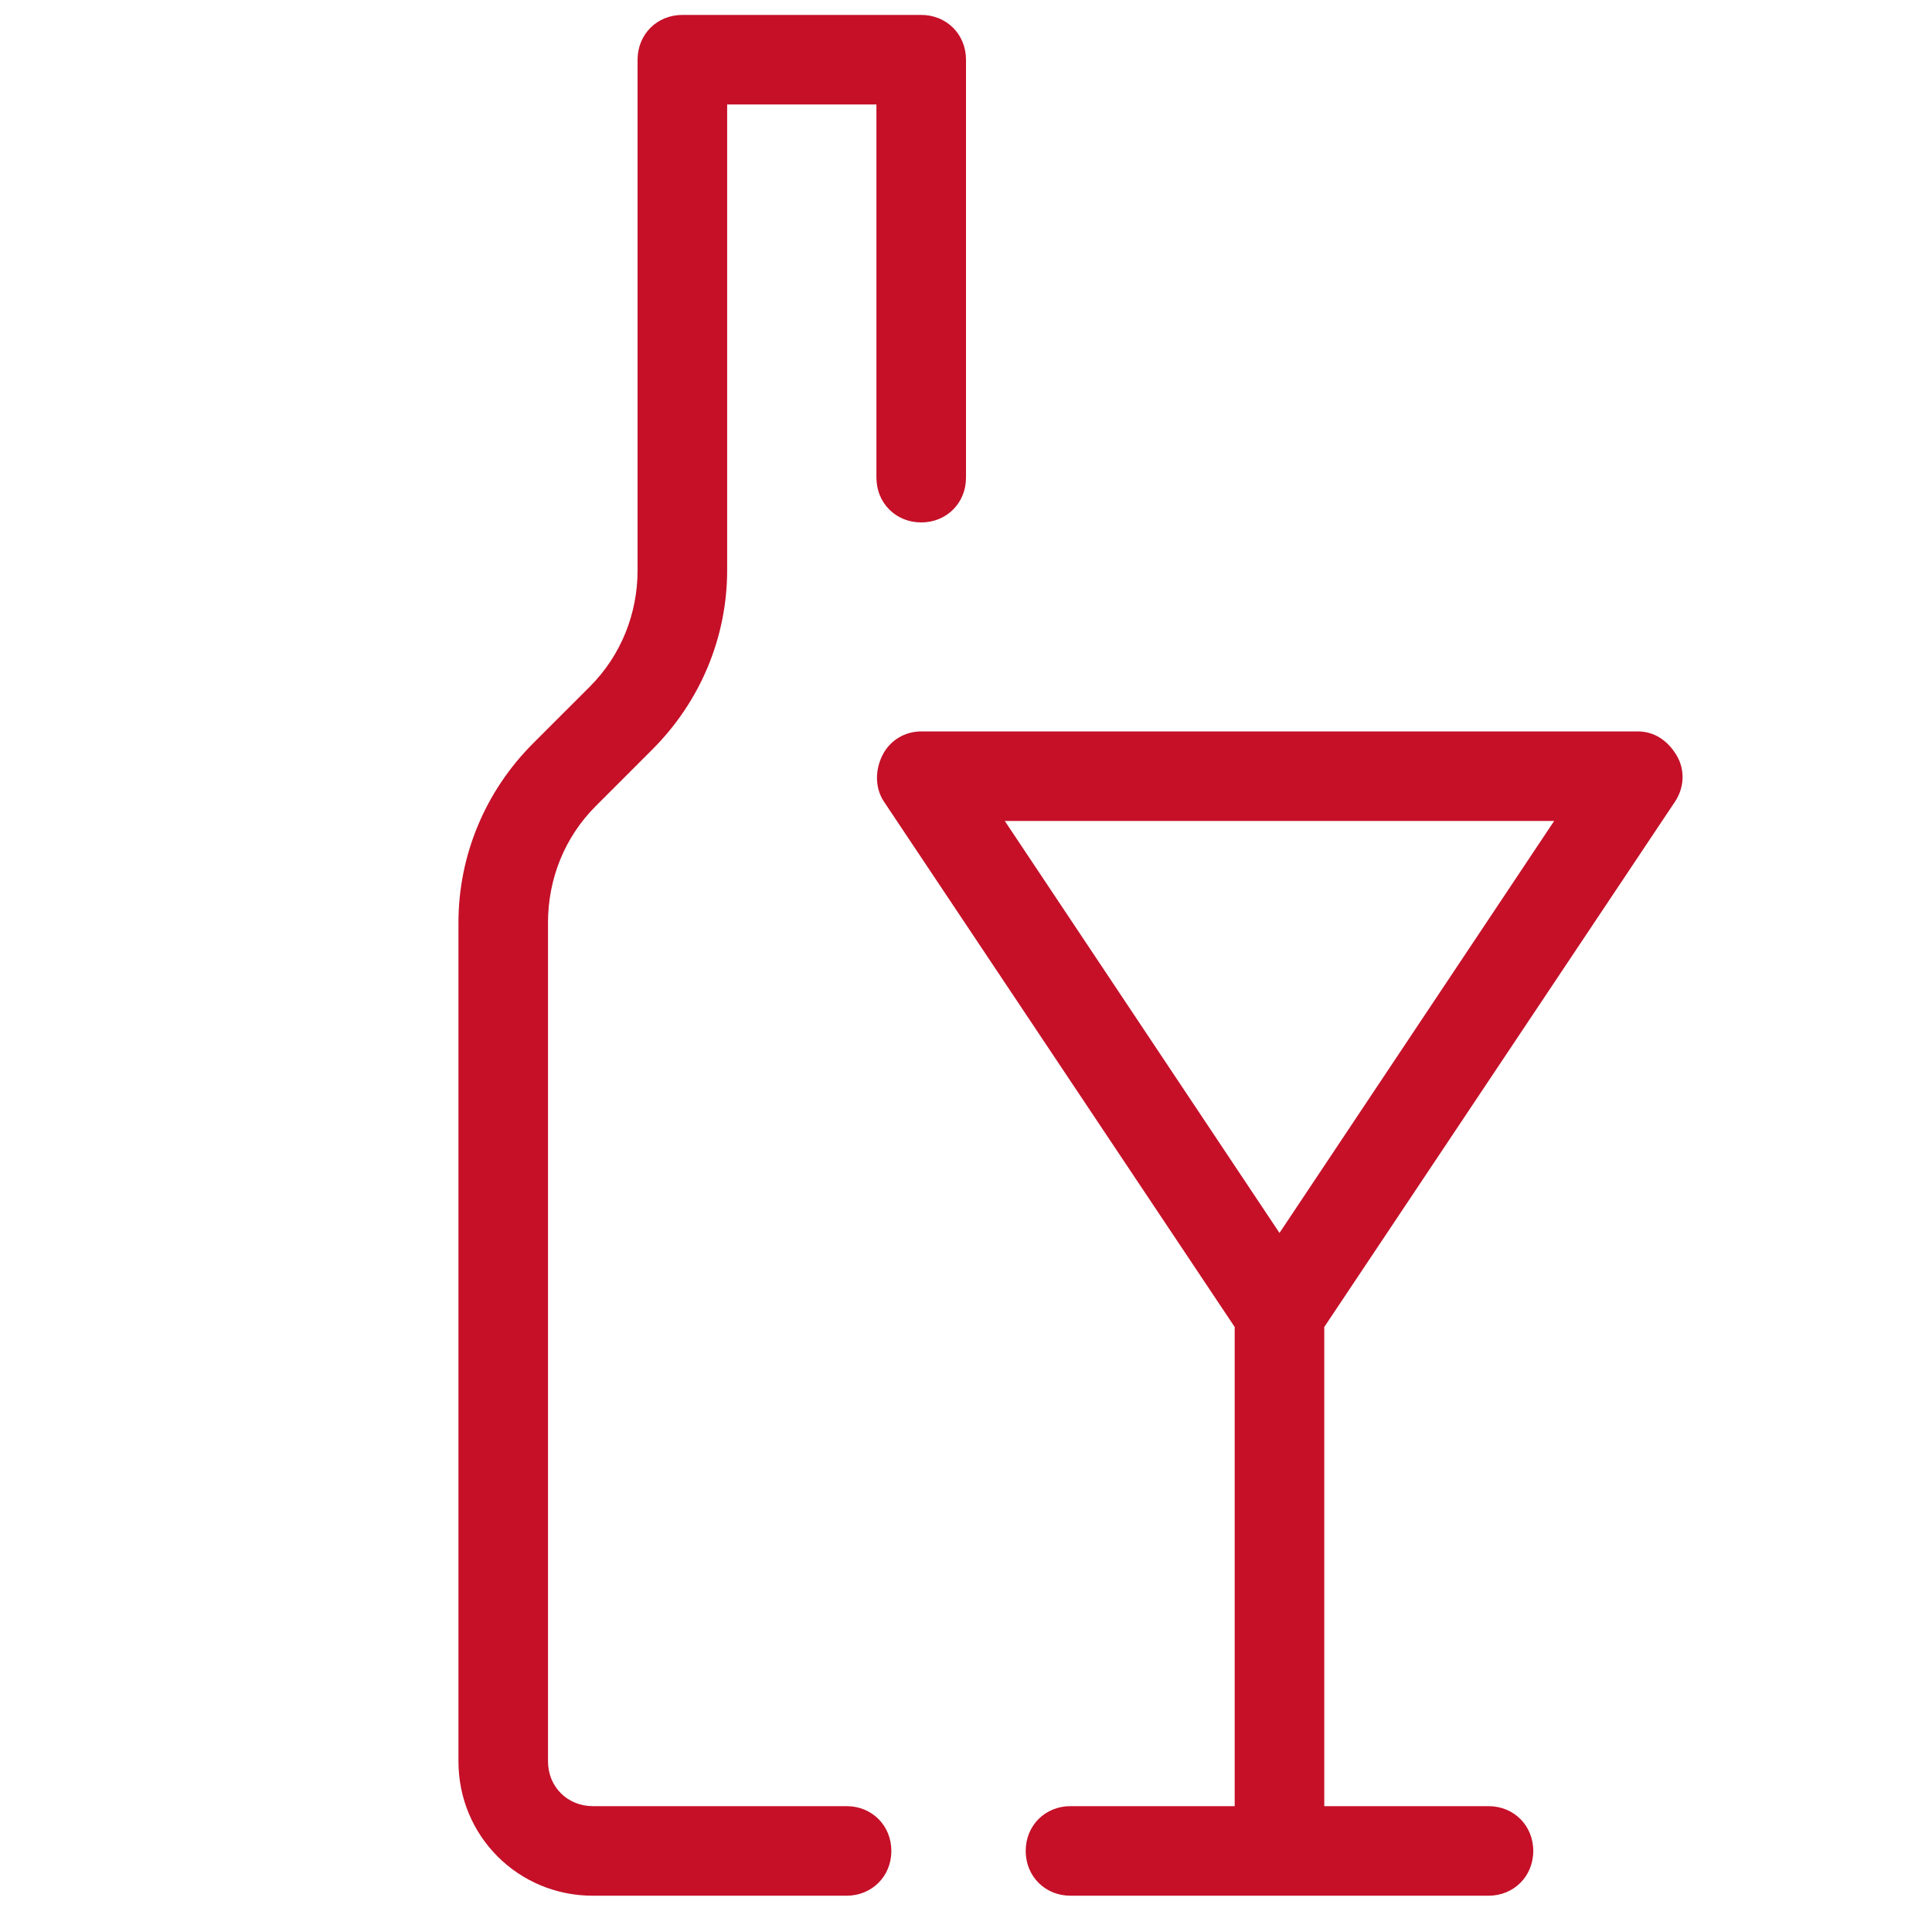
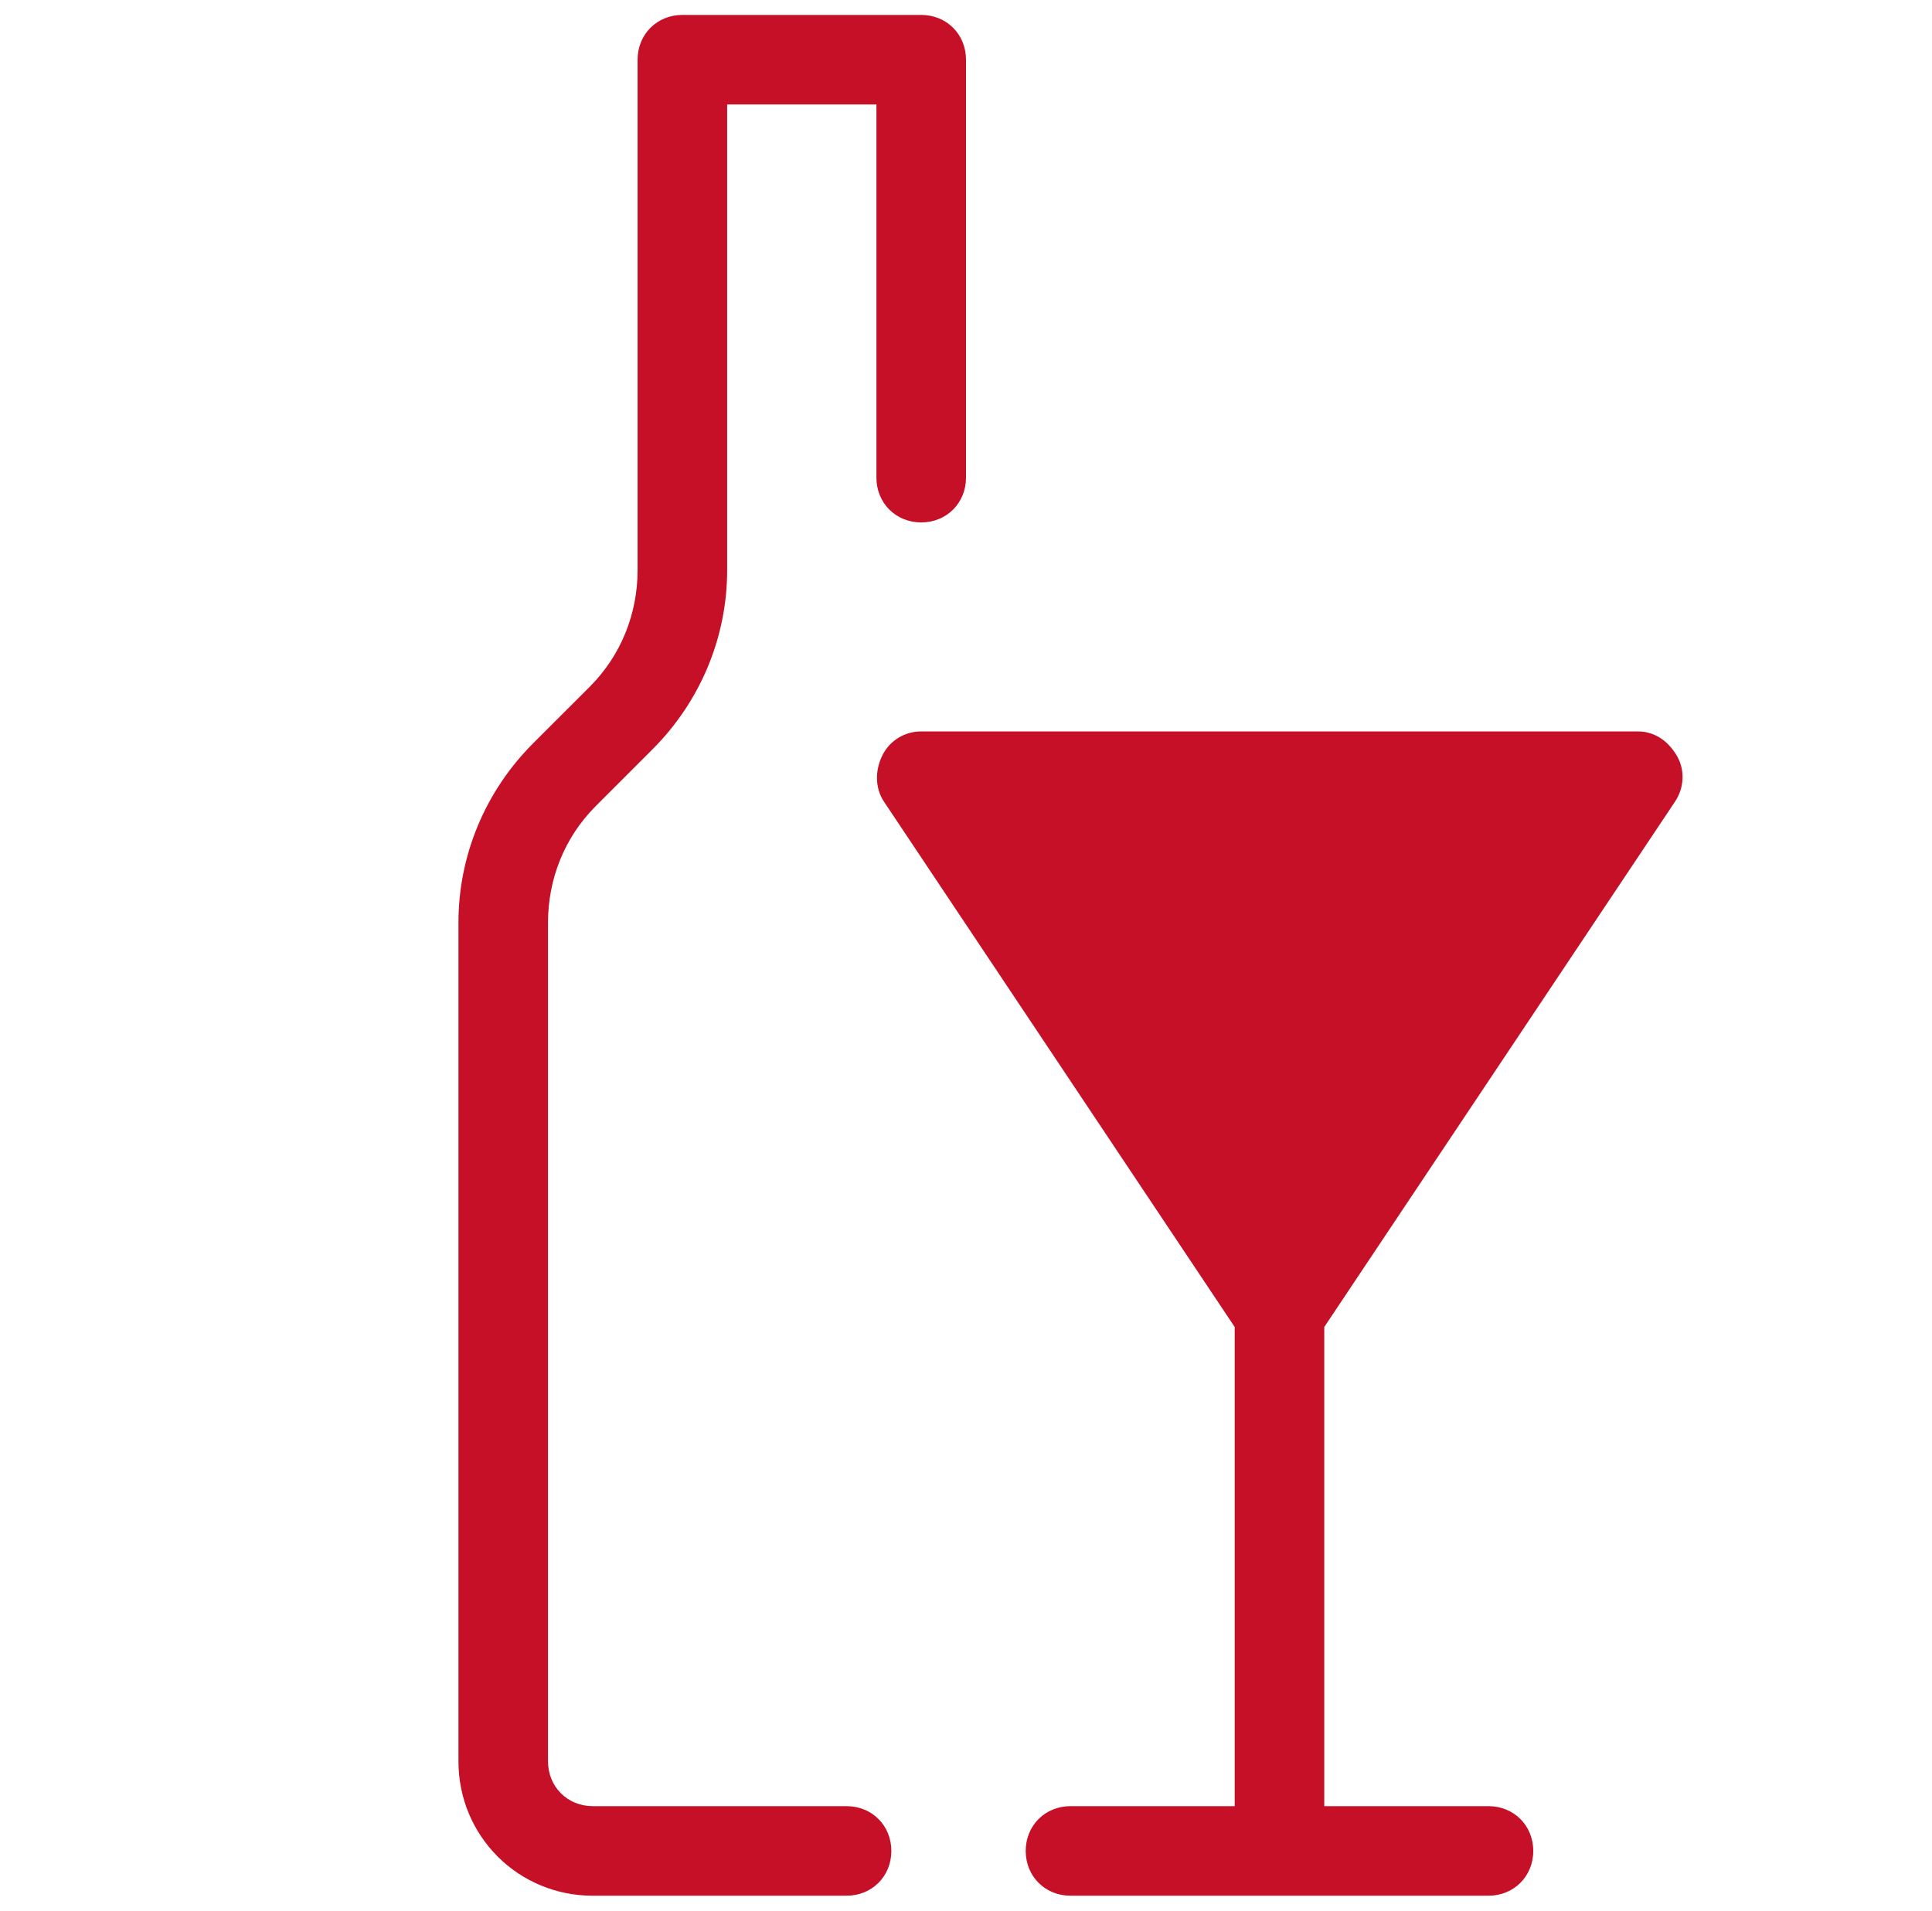
<svg xmlns="http://www.w3.org/2000/svg" width="91" height="90" viewBox="0 0 91 90" fill="none">
-   <path d="M32.141 0.703C30.945 0.703 30.031 1.617 30.031 2.812V26.859C30.031 28.898 29.258 30.867 27.782 32.344L25.109 35.016C22.859 37.266 21.594 40.29 21.594 43.454V82.969C21.594 86.484 24.406 89.297 27.922 89.297H39.875C41.07 89.297 41.984 88.383 41.984 87.188C41.984 85.992 41.07 85.078 39.875 85.078H27.922C26.727 85.078 25.812 84.164 25.812 82.969V43.454C25.812 41.415 26.585 39.445 28.062 37.969L30.734 35.296C32.984 33.046 34.25 30.023 34.25 26.859V4.922H41.281V22.5C41.281 23.695 42.195 24.609 43.391 24.609C44.586 24.609 45.5 23.695 45.5 22.5V2.812C45.5 1.617 44.586 0.703 43.391 0.703H32.141ZM43.391 34.453C42.617 34.453 41.914 34.875 41.563 35.578C41.211 36.281 41.211 37.124 41.633 37.757L58.156 62.508V85.078H50.422C49.227 85.078 48.312 85.992 48.312 87.188C48.312 88.383 49.227 89.297 50.422 89.297H70.109C71.305 89.297 72.219 88.383 72.219 87.188C72.219 85.992 71.305 85.078 70.109 85.078H62.375V62.508L78.898 37.757C79.32 37.124 79.39 36.281 78.969 35.578C78.547 34.875 77.914 34.453 77.141 34.453H43.391ZM47.328 38.672H73.203L60.266 58.078L47.328 38.672Z" fill="#C51028" />
+   <path d="M32.141 0.703C30.945 0.703 30.031 1.617 30.031 2.812V26.859C30.031 28.898 29.258 30.867 27.782 32.344L25.109 35.016C22.859 37.266 21.594 40.29 21.594 43.454V82.969C21.594 86.484 24.406 89.297 27.922 89.297H39.875C41.07 89.297 41.984 88.383 41.984 87.188C41.984 85.992 41.07 85.078 39.875 85.078H27.922C26.727 85.078 25.812 84.164 25.812 82.969V43.454C25.812 41.415 26.585 39.445 28.062 37.969L30.734 35.296C32.984 33.046 34.25 30.023 34.25 26.859V4.922H41.281V22.5C41.281 23.695 42.195 24.609 43.391 24.609C44.586 24.609 45.5 23.695 45.5 22.5V2.812C45.5 1.617 44.586 0.703 43.391 0.703H32.141ZM43.391 34.453C42.617 34.453 41.914 34.875 41.563 35.578C41.211 36.281 41.211 37.124 41.633 37.757L58.156 62.508V85.078H50.422C49.227 85.078 48.312 85.992 48.312 87.188C48.312 88.383 49.227 89.297 50.422 89.297H70.109C71.305 89.297 72.219 88.383 72.219 87.188C72.219 85.992 71.305 85.078 70.109 85.078H62.375V62.508L78.898 37.757C79.32 37.124 79.39 36.281 78.969 35.578C78.547 34.875 77.914 34.453 77.141 34.453H43.391ZM47.328 38.672H73.203L47.328 38.672Z" fill="#C51028" />
</svg>